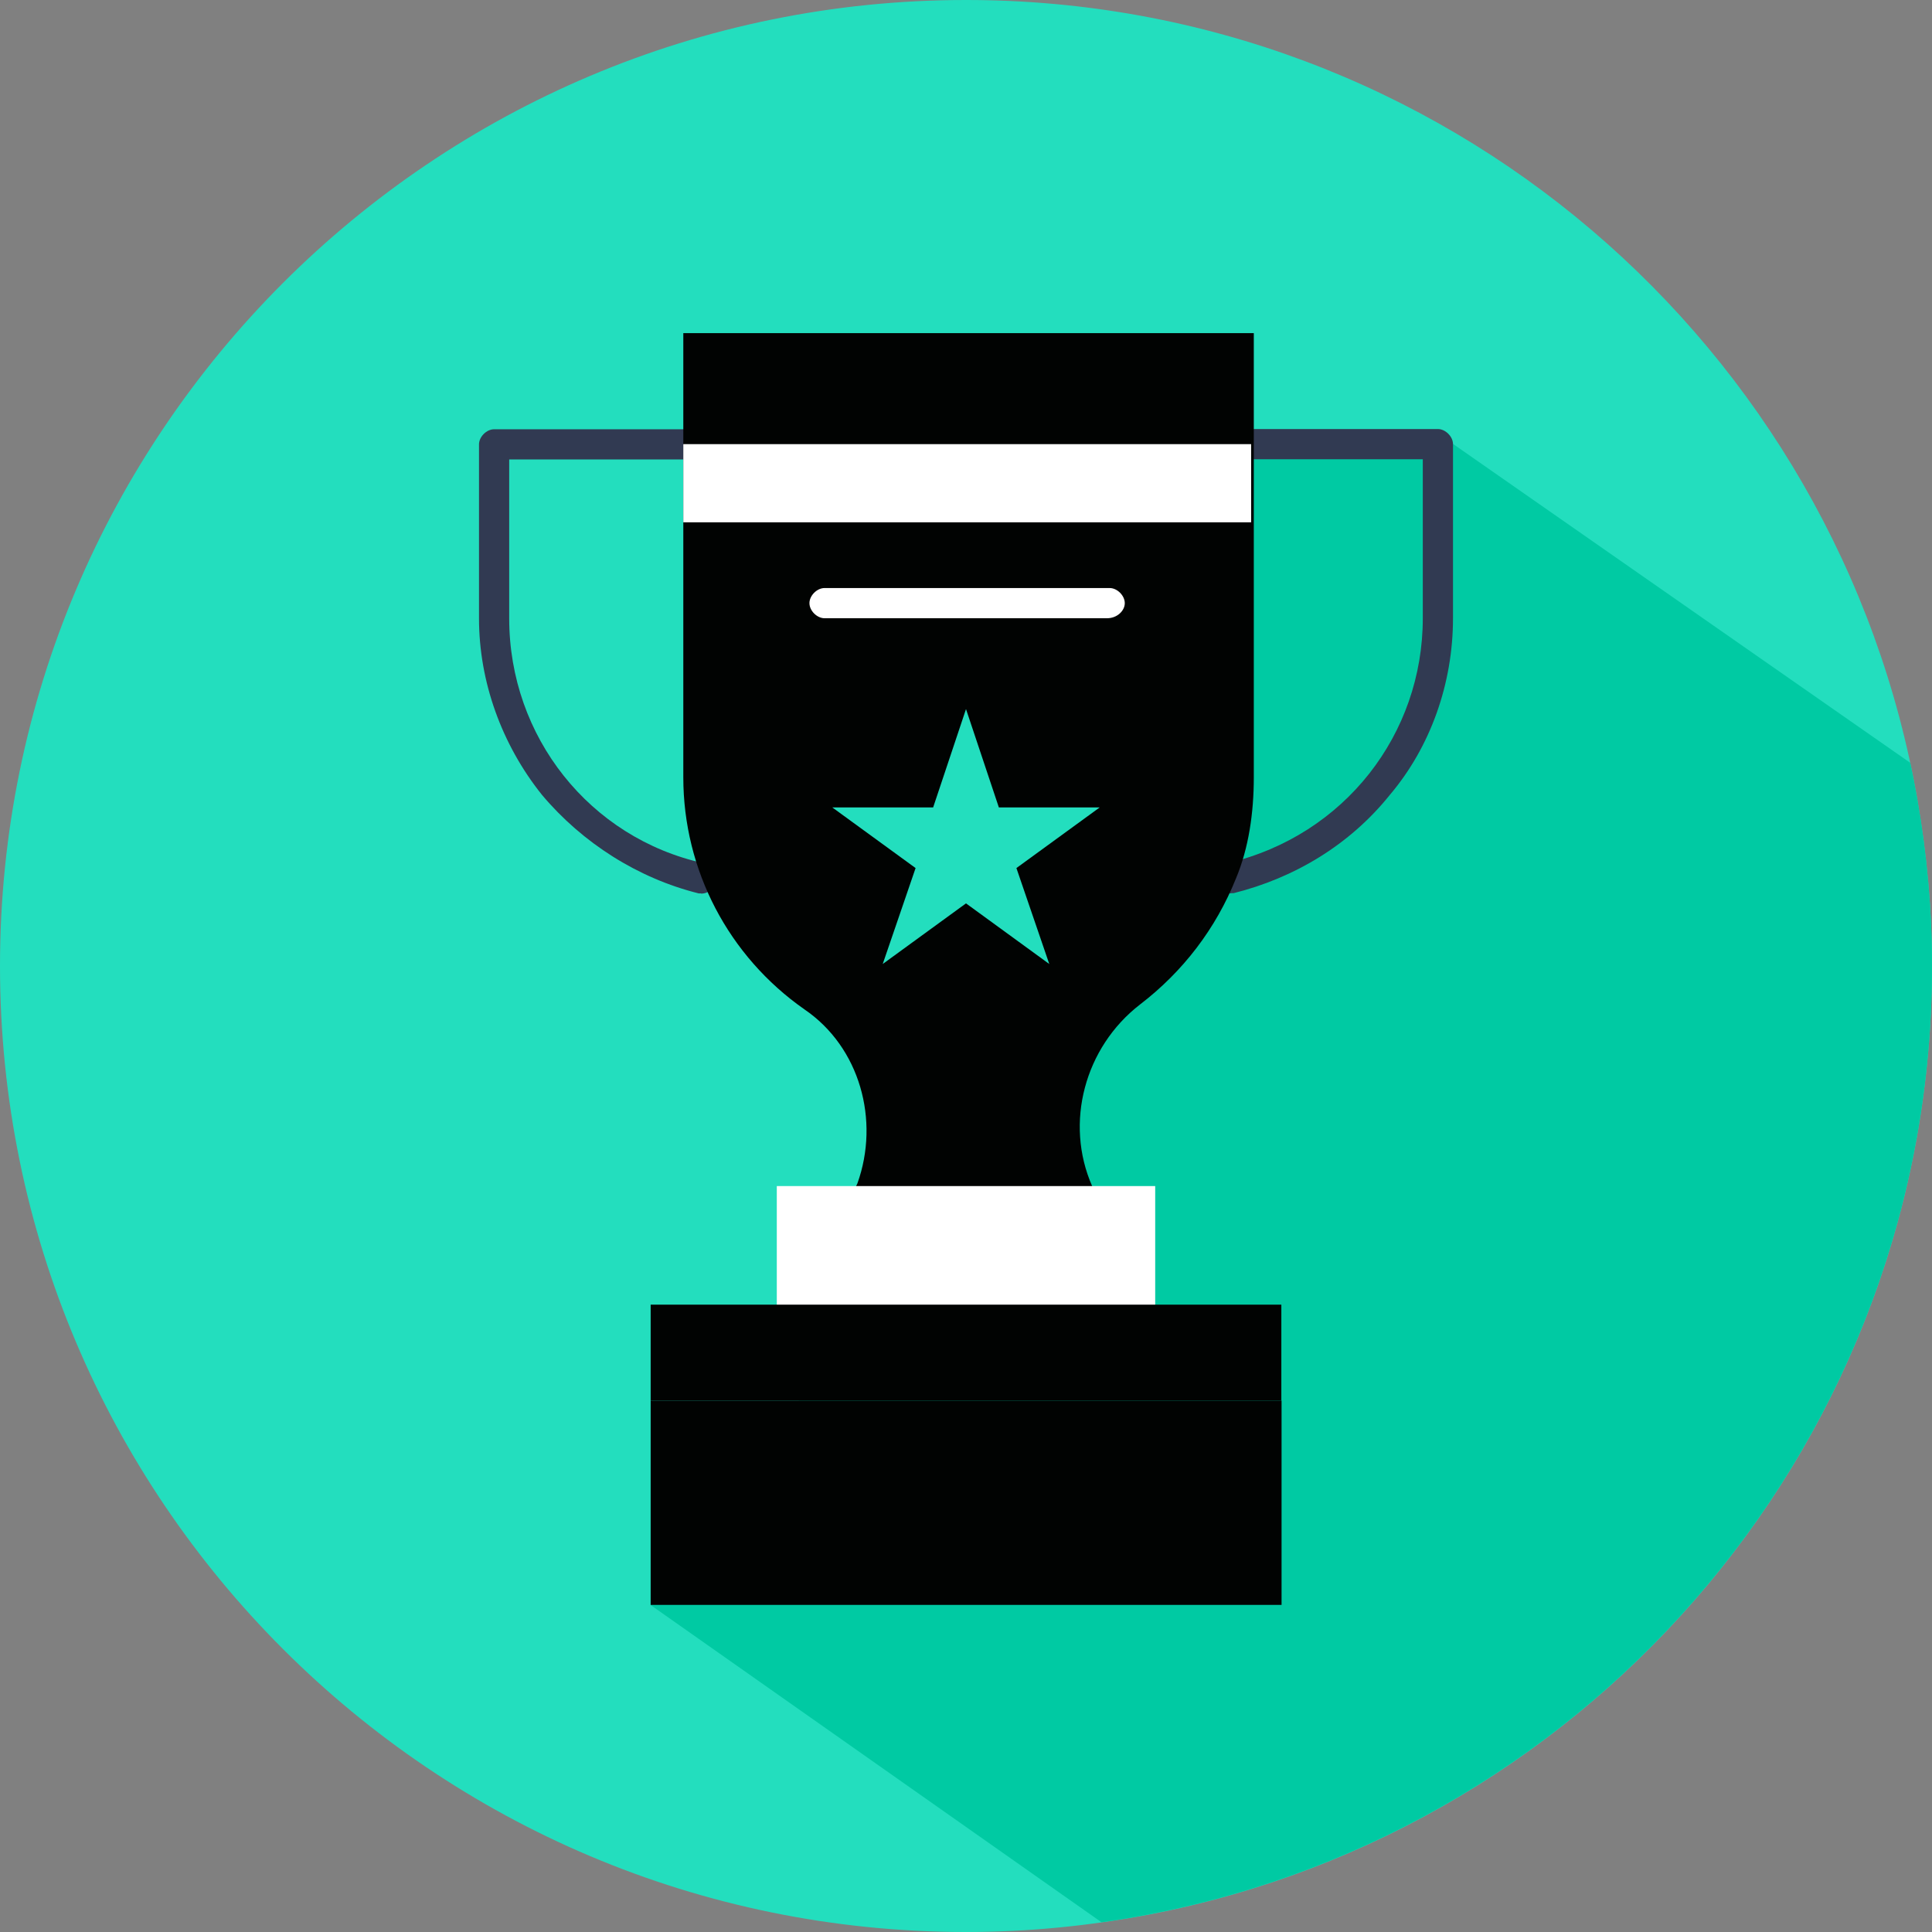
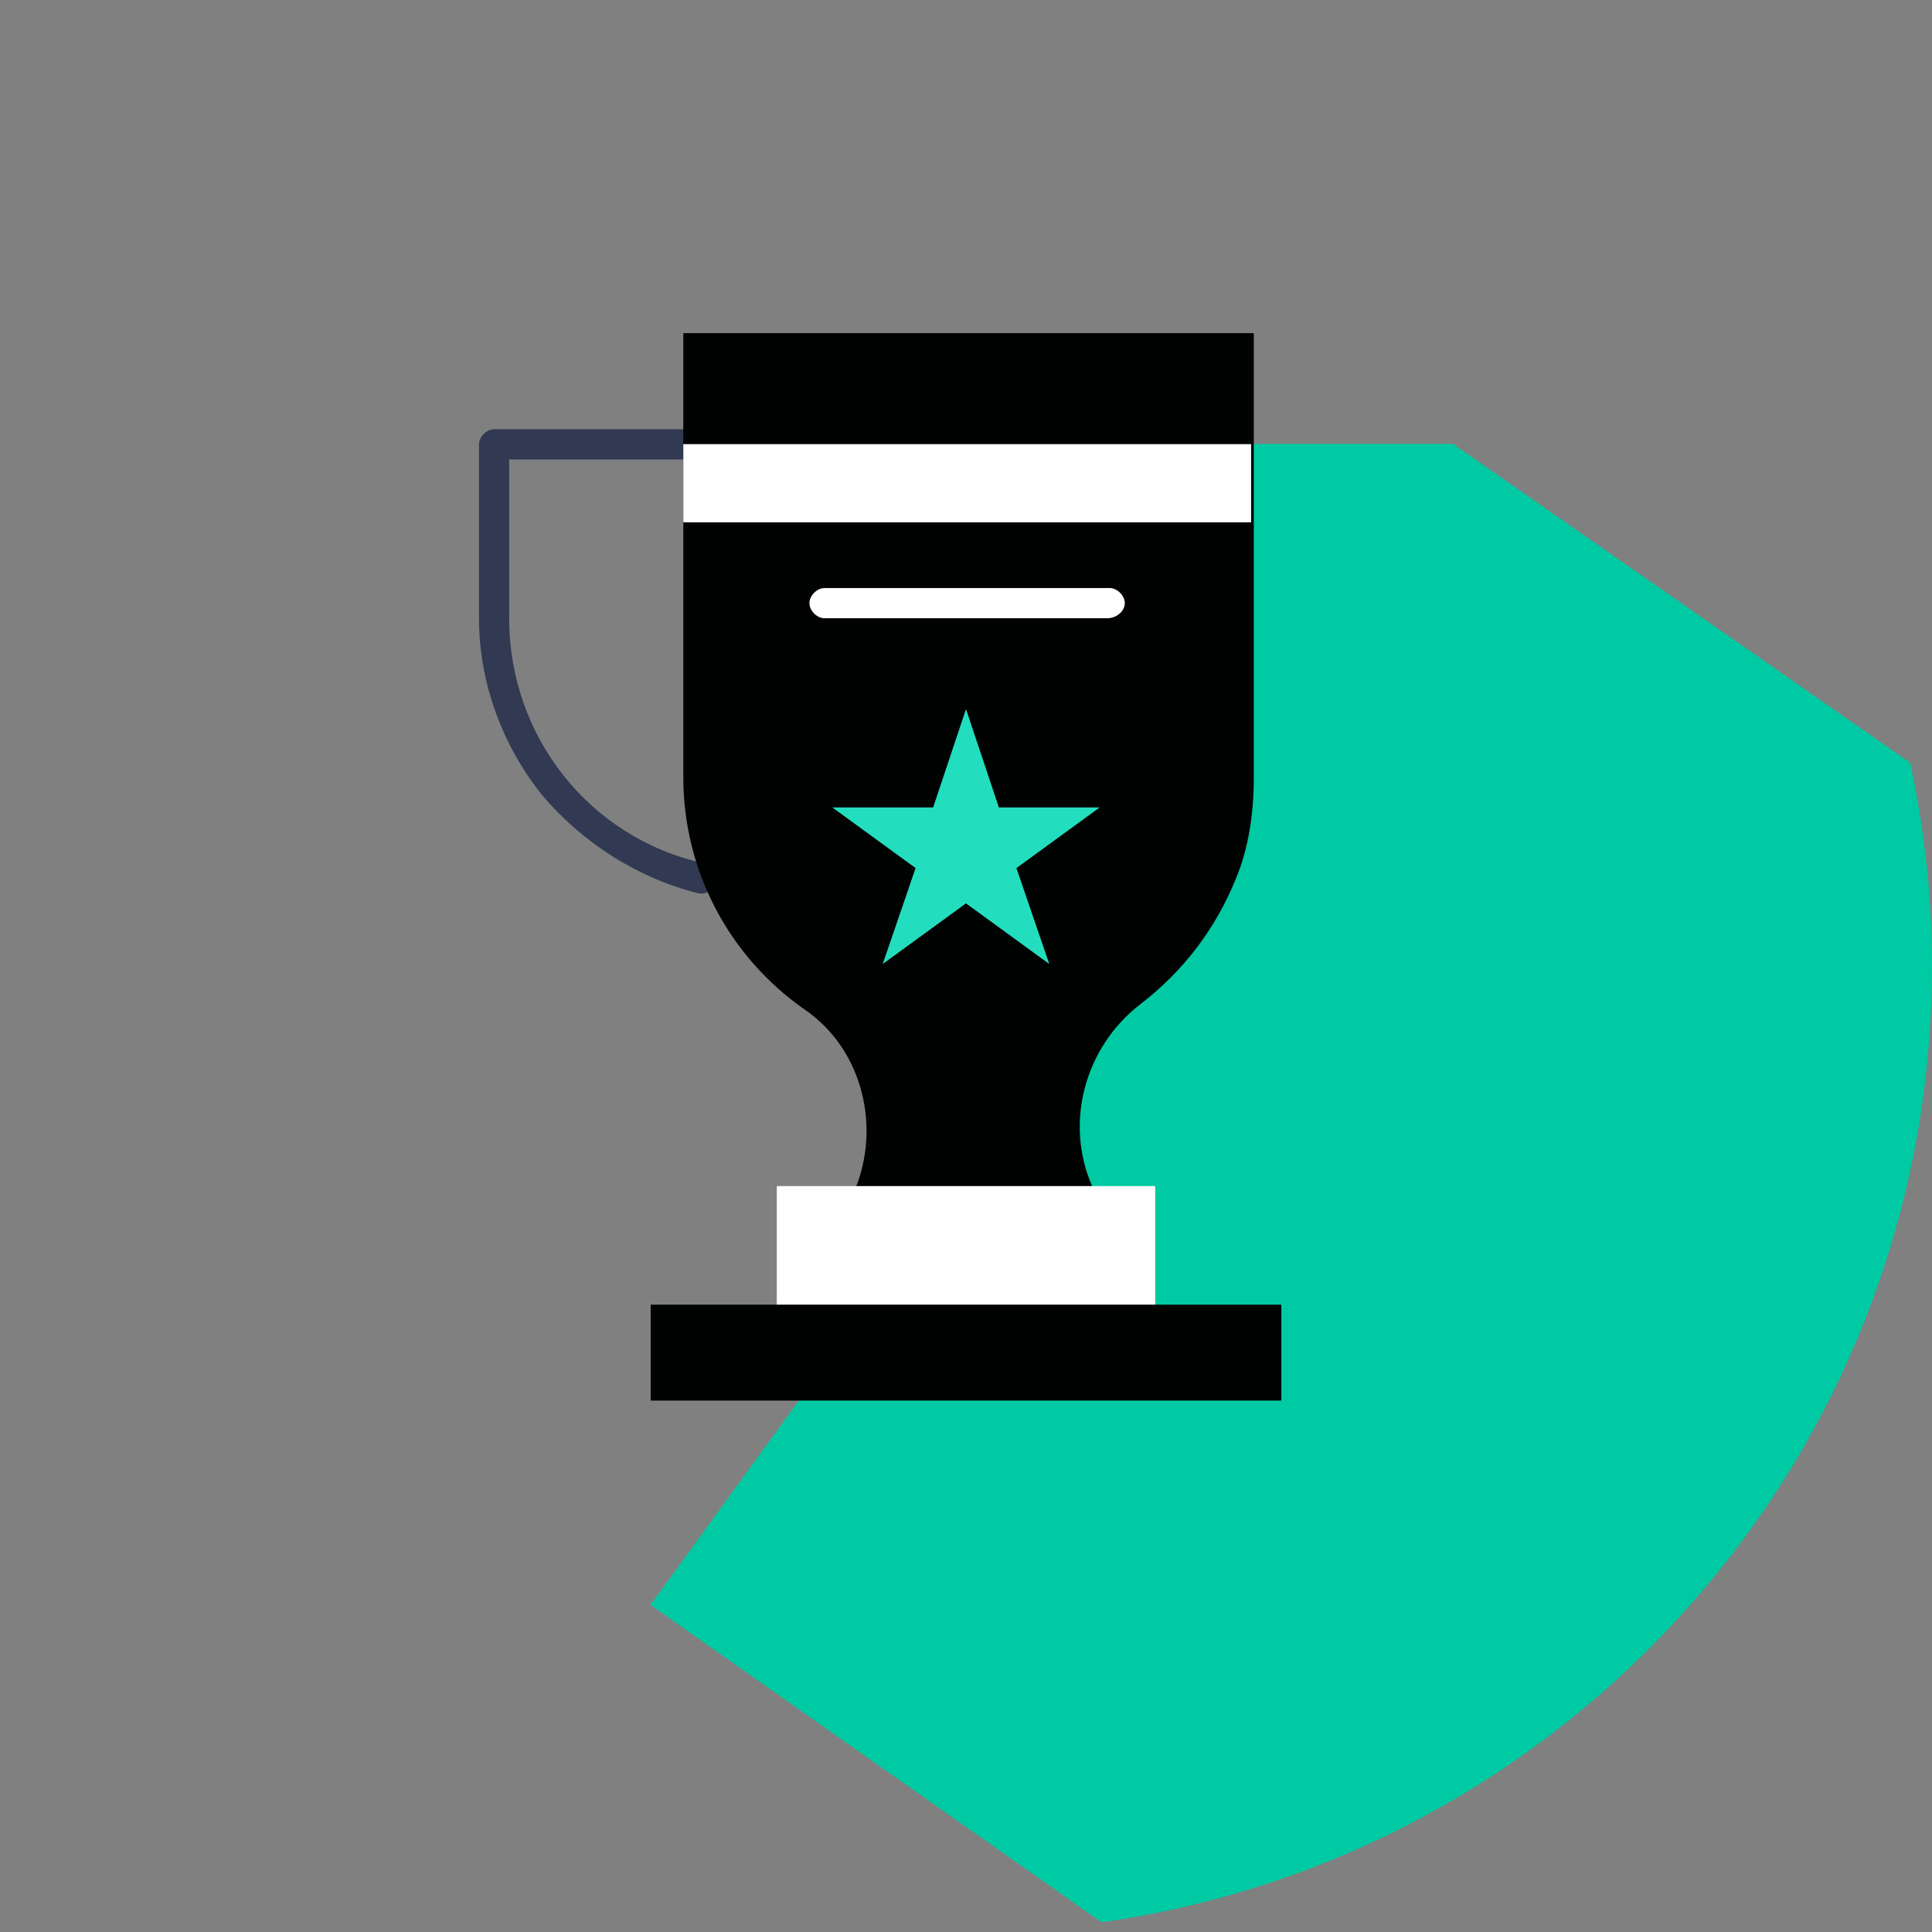
<svg xmlns="http://www.w3.org/2000/svg" width="87" height="87" viewBox="0 0 87 87" fill="none">
  <rect x="0" y="0" width="87" height="87" fill="#808080" stroke="none" />
  <g clip-path="url(#clip0_785_2729)">
-     <path d="M86.35 36.06C82.82 15.58 64.99 0 43.5 0C19.48 0 0 19.48 0 43.5C0 67.52 19.48 87 43.5 87C46.33 87 49.09 86.72 51.76 86.21C71.83 82.35 87 64.7 87 43.5C87 40.96 86.77 38.48 86.35 36.06Z" fill="#23DEBE" />
    <path d="M56.34 20L43.61 29.77L41.01 56.13L29.29 72.27L49.6 86.56C50.33 86.46 51.05 86.34 51.76 86.2C71.83 82.34 87 64.69 87 43.49C87 40.95 86.77 38.47 86.35 36.05C86.25 35.48 86.14 34.91 86.02 34.35L65.43 19.99H56.34V20Z" fill="#00CAA3" />
-     <path d="M55.43 40.23C55.09 40.23 54.86 40 54.75 39.66C54.64 39.32 54.86 38.86 55.32 38.86C60.55 37.61 64.07 33.06 64.07 27.84V20.68H56.23C55.89 20.68 55.55 20.34 55.55 20C55.55 19.66 55.89 19.32 56.23 19.32H64.75C65.09 19.32 65.43 19.66 65.43 20V27.84C65.43 30.79 64.41 33.64 62.59 35.79C60.77 38.06 58.27 39.54 55.55 40.22H55.44L55.43 40.23Z" fill="#313A52" />
    <path d="M31.57 40.23H31.46C28.73 39.55 26.23 37.96 24.41 35.8C22.59 33.53 21.57 30.69 21.57 27.85V20.01C21.57 19.67 21.91 19.33 22.25 19.33H30.77C31.11 19.33 31.45 19.67 31.45 20.01C31.45 20.35 31.11 20.69 30.77 20.69H22.93V27.85C22.93 33.19 26.57 37.74 31.68 38.87C32.02 38.98 32.25 39.32 32.25 39.67C32.14 40.01 31.91 40.24 31.57 40.24V40.23Z" fill="#313A52" />
    <path d="M30.77 15V35C30.77 39.2 32.82 43.07 36.22 45.45C38.72 47.15 39.63 50.45 38.61 53.29L38.5 53.52H49.18V53.41C47.93 50.57 48.84 47.16 51.34 45.23C53.27 43.75 54.75 41.82 55.66 39.55C56.23 38.19 56.46 36.6 56.46 35.01V15H30.77Z" fill="#010302" />
    <path d="M49.52 36.36L45.77 39.09L47.25 43.41L43.5 40.68L39.75 43.41L41.23 39.09L37.48 36.36H42.02L43.5 31.93L44.98 36.36H49.52Z" fill="#23DEBE" />
    <path d="M56.34 20H30.77V23.52H56.34V20Z" fill="white" />
    <path d="M49.86 27.84H37.13C36.79 27.84 36.45 27.5 36.45 27.16C36.45 26.82 36.79 26.48 37.13 26.48H49.97C50.31 26.48 50.65 26.82 50.65 27.16C50.65 27.5 50.31 27.84 49.85 27.84H49.86Z" fill="white" />
    <path d="M52.02 53.41V58.86H34.98V53.41H38.39H49.07H52.02Z" fill="white" />
-     <path d="M57.71 63.07H29.3V72.27H57.71V63.07Z" fill="#010302" />
    <path d="M57.7 58.75V63.07H29.3V58.75H34.98H52.02H57.7Z" fill="#010302" />
  </g>
  <defs>
    <clipPath id="clip0_785_2729">
      <rect width="87" height="87" fill="white" />
    </clipPath>
  </defs>
</svg>